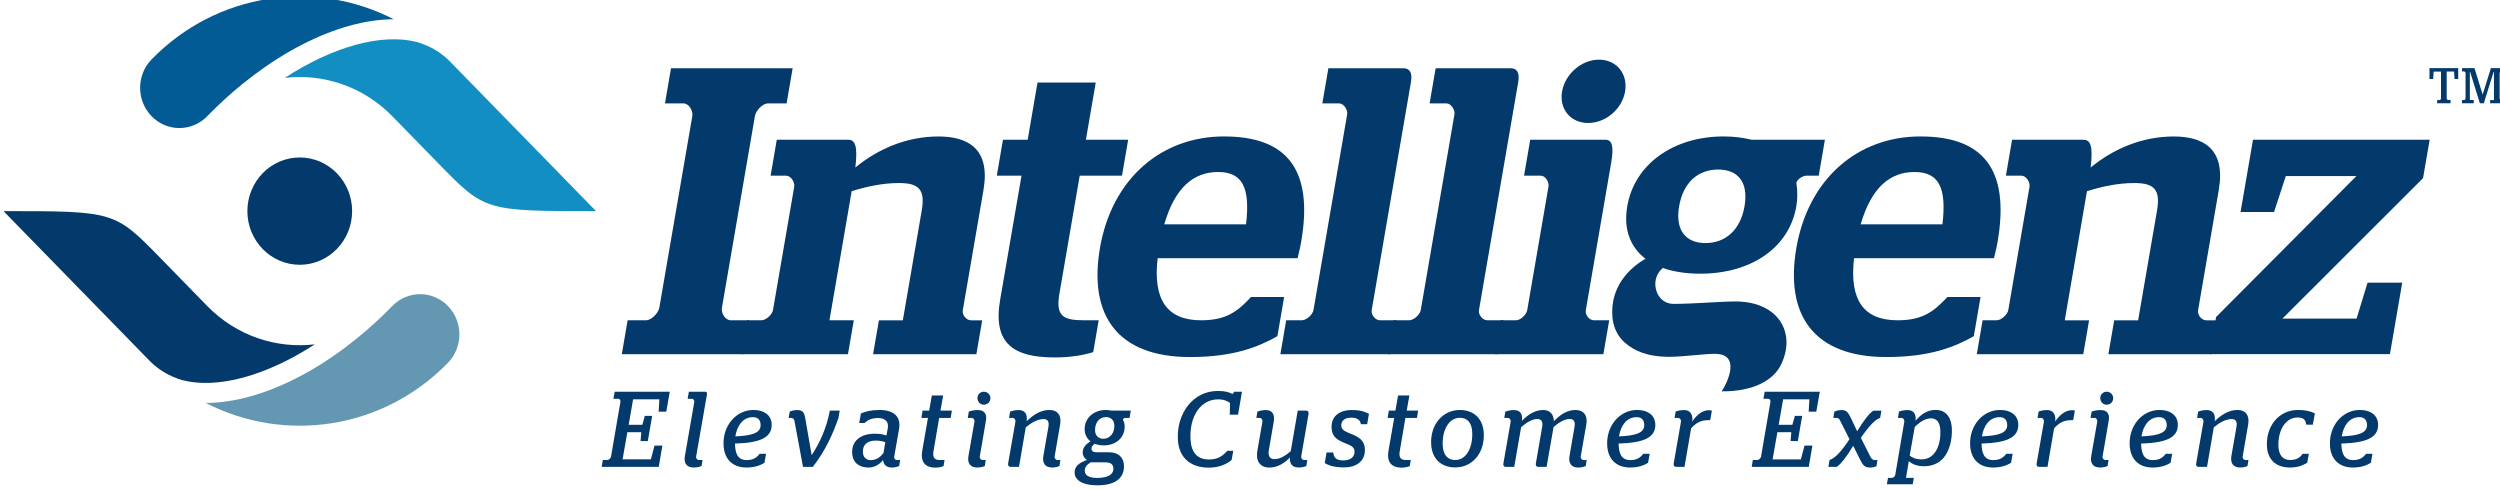
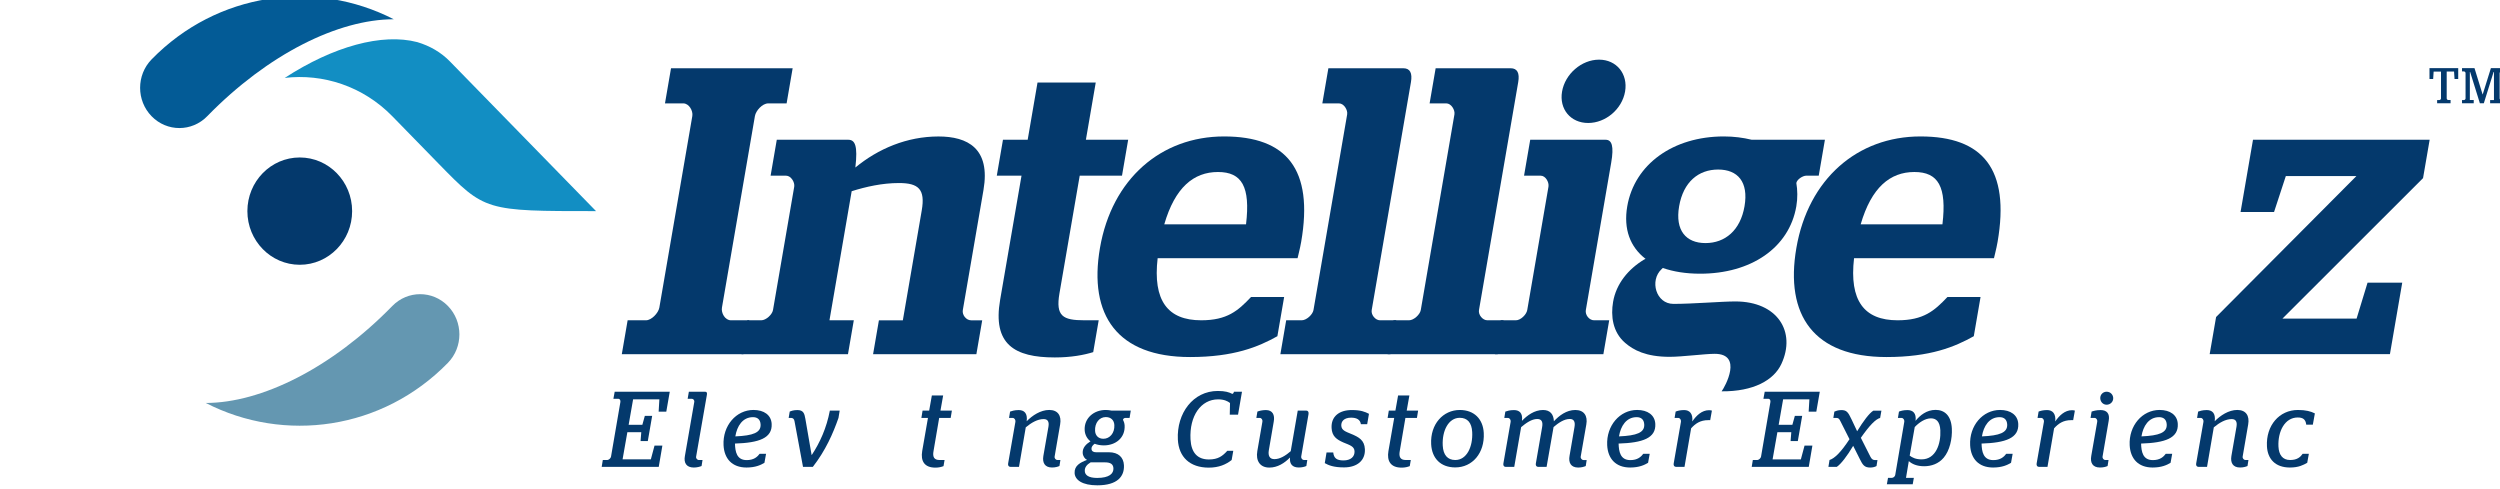
<svg xmlns="http://www.w3.org/2000/svg" xmlns:ns1="http://sodipodi.sourceforge.net/DTD/sodipodi-0.dtd" xmlns:ns2="http://www.inkscape.org/namespaces/inkscape" version="1.1" id="Layer_1" x="0px" y="0px" width="358" height="70" viewBox="0 0 358 70" enable-background="new 0 0 144.18 28.33" xml:space="preserve" ns1:docname="logo-intelligenz-colour-byline.svg" ns2:version="0.92.4 (5da689c313, 2019-01-14)">
  <defs id="defs137" />
  <ns1:namedview pagecolor="#ffffff" bordercolor="#666666" borderopacity="1" objecttolerance="10" gridtolerance="10" guidetolerance="10" ns2:pageopacity="0" ns2:pageshadow="2" ns2:window-width="1536" ns2:window-height="801" id="namedview135" showgrid="false" ns2:zoom="1.3928307" ns2:cx="72.089996" ns2:cy="14.165" ns2:window-x="-8" ns2:window-y="204" ns2:window-maximized="1" ns2:current-layer="Layer_1" />
  <g id="g102" transform="matrix(2.5,0,0,2.561,-0.75,-1.775)" style="stroke-width:0.395" ns2:export-filename="C:\Users\jont\Desktop\0_intelligenz.png" ns2:export-xdpi="96" ns2:export-ydpi="96">
    <g id="g6" style="stroke-width:0.395">
      <path d="m 139.898,6.287 h 0.135 c 0.045,0 0.088,-0.051 0.088,-0.09 V 4.695 h -0.422 l -0.027,0.416 h -0.211 v -0.61 h 1.646 V 5.11 h -0.211 l -0.028,-0.416 h -0.421 v 1.502 c 0,0.039 0.042,0.09 0.087,0.09 h 0.135 v 0.18 h -0.77 V 6.287 Z" id="path2" ns2:connector-curvature="0" style="fill:#04396c;stroke-width:0.395" />
      <path d="m 141.325,6.287 h 0.115 c 0.045,0 0.087,-0.051 0.087,-0.09 V 4.779 c 0,-0.041 -0.042,-0.092 -0.087,-0.092 h -0.115 V 4.501 h 0.713 l 0.464,1.469 h 0.008 l 0.469,-1.469 h 0.705 v 0.186 h -0.118 c -0.045,0 -0.087,0.051 -0.087,0.092 v 1.418 c 0,0.039 0.042,0.09 0.087,0.09 h 0.118 v 0.18 h -0.75 v -0.18 h 0.22 V 4.718 h -0.021 l -0.559,1.748 h -0.227 L 141.79,4.718 h -0.017 v 1.568 h 0.222 v 0.18 h -0.671 V 6.287 Z" id="path4" ns2:connector-curvature="0" style="fill:#04396c;stroke-width:0.395" />
    </g>
    <g id="g32" style="stroke-width:0.395">
      <g id="g28" style="stroke-width:0.395">
        <path d="m 36.251,18.602 h 1.051 c 0.32,0 0.712,-0.411 0.765,-0.709 L 39.956,7.181 C 40.008,6.884 39.762,6.474 39.441,6.474 H 38.39 l 0.346,-1.965 h 6.967 l -0.346,1.965 h -1.051 c -0.342,0 -0.711,0.41 -0.764,0.707 l -1.889,10.712 c -0.053,0.298 0.172,0.709 0.514,0.709 h 1.051 l -0.334,1.896 h -6.967 z" id="path8" ns2:connector-curvature="0" style="fill:#04396c;stroke-width:0.395" />
        <path d="m 43.106,18.602 h 0.799 c 0.274,0 0.627,-0.32 0.672,-0.571 l 1.216,-6.898 c 0.044,-0.251 -0.188,-0.616 -0.462,-0.616 H 44.44 l 0.354,-2.01 h 4.089 c 0.389,0 0.56,0.319 0.412,1.553 1.304,-1.05 2.956,-1.736 4.76,-1.736 1.667,0 2.989,0.663 2.579,2.992 l -1.184,6.716 c -0.048,0.274 0.196,0.571 0.471,0.571 h 0.64 l -0.334,1.896 H 50.31 l 0.334,-1.896 h 1.371 l 1.083,-6.145 c 0.21,-1.188 -0.187,-1.53 -1.306,-1.53 -0.959,0 -1.887,0.205 -2.708,0.457 l -1.272,7.218 h 1.394 l -0.334,1.896 h -6.099 z" id="path10" ns2:connector-curvature="0" style="fill:#04396c;stroke-width:0.395" />
        <path d="m 57.75,8.506 h 1.416 l 0.563,-3.198 h 3.335 L 62.5,8.506 h 2.422 l -0.354,2.01 h -2.422 l -1.16,6.578 c -0.226,1.279 0.191,1.508 1.425,1.508 h 0.822 l -0.314,1.781 c -0.53,0.16 -1.263,0.297 -2.2,0.297 -2.307,0 -3.571,-0.73 -3.132,-3.221 l 1.225,-6.943 h -1.416 z" id="path12" ns2:connector-curvature="0" style="fill:#04396c;stroke-width:0.395" />
        <path d="m 66.61,15.13 c -0.281,2.375 0.576,3.472 2.494,3.472 1.485,0 2.104,-0.526 2.856,-1.302 h 1.896 l -0.387,2.192 c -1.087,0.594 -2.489,1.165 -5.002,1.165 -4.157,0 -5.826,-2.33 -5.161,-6.099 0.681,-3.86 3.498,-6.236 7.107,-6.236 3.586,0 5.137,1.828 4.419,5.894 -0.072,0.411 -0.187,0.8 -0.207,0.914 z m 0.38,-1.895 h 4.683 c 0.256,-2.103 -0.238,-2.924 -1.608,-2.924 -1.395,0 -2.462,0.867 -3.075,2.924 z" id="path14" ns2:connector-curvature="0" style="fill:#04396c;stroke-width:0.395" />
        <path d="m 73.973,18.602 h 0.891 c 0.273,0 0.627,-0.32 0.672,-0.571 L 77.465,7.091 C 77.509,6.84 77.276,6.475 77.003,6.475 h -0.96 L 76.389,4.51 h 4.295 c 0.388,0 0.523,0.273 0.435,0.775 l -2.248,12.746 c -0.048,0.274 0.219,0.571 0.47,0.571 h 0.937 l -0.334,1.896 H 73.64 Z" id="path16" ns2:connector-curvature="0" style="fill:#04396c;stroke-width:0.395" />
        <path d="m 80.119,18.602 h 0.891 c 0.273,0 0.627,-0.32 0.672,-0.571 L 83.61,7.09 C 83.654,6.839 83.421,6.474 83.148,6.474 h -0.96 l 0.346,-1.965 h 4.295 c 0.388,0 0.523,0.273 0.435,0.775 L 85.016,18.03 c -0.048,0.274 0.219,0.571 0.47,0.571 h 0.937 l -0.334,1.896 h -6.304 z" id="path18" ns2:connector-curvature="0" style="fill:#04396c;stroke-width:0.395" />
        <path d="m 86.264,18.602 h 0.867 c 0.274,0 0.605,-0.32 0.649,-0.571 l 1.216,-6.898 c 0.044,-0.251 -0.166,-0.616 -0.44,-0.616 h -0.959 l 0.354,-2.01 h 4.317 c 0.365,0 0.483,0.365 0.322,1.278 l -1.454,8.246 c -0.048,0.274 0.196,0.571 0.471,0.571 h 0.868 l -0.334,1.896 H 85.93 Z M 89.775,5.811 c 0.173,-0.981 1.114,-1.782 2.119,-1.782 1.005,0 1.664,0.801 1.491,1.782 -0.173,0.982 -1.11,1.759 -2.115,1.759 -1.005,0 -1.668,-0.777 -1.495,-1.759 z" id="path20" ns2:connector-curvature="0" style="fill:#04396c;stroke-width:0.395" />
        <path d="m 106.5,15.13 c -0.281,2.375 0.576,3.472 2.494,3.472 1.485,0 2.104,-0.526 2.856,-1.302 h 1.896 l -0.387,2.192 c -1.087,0.594 -2.489,1.165 -5.002,1.165 -4.157,0 -5.826,-2.33 -5.161,-6.099 0.681,-3.86 3.498,-6.236 7.107,-6.236 3.586,0 5.137,1.828 4.419,5.894 -0.072,0.411 -0.187,0.8 -0.207,0.914 z m 0.38,-1.895 h 4.683 c 0.256,-2.103 -0.238,-2.924 -1.608,-2.924 -1.394,0 -2.461,0.867 -3.075,2.924 z" id="path22" ns2:connector-curvature="0" style="fill:#04396c;stroke-width:0.395" />
-         <path d="m 113.864,18.602 h 0.799 c 0.274,0 0.627,-0.32 0.672,-0.571 l 1.216,-6.898 c 0.044,-0.251 -0.188,-0.616 -0.462,-0.616 h -0.891 l 0.354,-2.01 h 4.089 c 0.389,0 0.56,0.319 0.412,1.553 1.304,-1.05 2.956,-1.736 4.76,-1.736 1.667,0 2.989,0.663 2.579,2.992 l -1.184,6.716 c -0.048,0.274 0.196,0.571 0.471,0.571 h 0.64 l -0.334,1.896 h -5.917 l 0.334,-1.896 h 1.371 l 1.083,-6.145 c 0.21,-1.188 -0.187,-1.53 -1.306,-1.53 -0.959,0 -1.887,0.205 -2.708,0.457 l -1.272,7.218 h 1.394 l -0.334,1.896 h -6.099 z" id="path24" ns2:connector-curvature="0" style="fill:#04396c;stroke-width:0.395" />
        <path d="m 127.238,18.419 8.037,-7.881 h -4.043 l -0.675,2.011 h -1.918 l 0.713,-4.043 h 10.119 l -0.379,2.147 -8.055,7.856 h 4.248 l 0.628,-2.01 h 1.987 l -0.705,3.997 H 126.87 Z" id="path26" ns2:connector-curvature="0" style="fill:#04396c;stroke-width:0.395" />
      </g>
      <path d="m 100.63,8.506 c -0.482,-0.115 -1.019,-0.184 -1.589,-0.184 -2.901,0 -5.117,1.554 -5.532,3.906 -0.225,1.275 0.167,2.278 1.049,2.939 -0.03,0.016 -0.052,0.022 -0.083,0.039 -0.903,0.532 -1.597,1.346 -1.777,2.366 -0.138,0.786 -0.029,1.687 0.688,2.291 0.474,0.399 1.186,0.782 2.549,0.782 0.726,0 2.016,-0.168 2.583,-0.168 1.629,0 0.6,1.828 0.397,2.097 1.828,0.016 2.991,-0.623 3.423,-1.531 0.857,-1.797 -0.219,-3.495 -2.637,-3.495 -0.781,0 -2.428,0.137 -3.544,0.137 -1.01,0 -1.376,-1.312 -0.683,-1.94 0.029,-0.023 0.045,-0.046 0.071,-0.069 0.002,10e-4 0.003,10e-4 0.005,0.002 0.604,0.205 1.314,0.319 2.137,0.319 2.9,0 5.097,-1.438 5.507,-3.769 0.081,-0.456 0.069,-0.914 10e-4,-1.302 0.037,-0.205 0.37,-0.411 0.575,-0.411 h 0.708 l 0.354,-2.01 h -4.202 z m -0.404,3.723 c -0.238,1.348 -1.116,2.056 -2.235,2.056 -1.119,0 -1.749,-0.708 -1.511,-2.056 0.242,-1.37 1.116,-2.056 2.235,-2.056 1.119,0 1.752,0.686 1.511,2.056 z" id="path30" ns2:connector-curvature="0" style="fill:#04396c;stroke-width:0.395" />
    </g>
    <g id="g44" style="stroke-width:0.395">
      <path d="m 8.985,4.012 c -0.879,0.879 -0.879,2.304 0,3.182 0.878,0.879 2.303,0.879 3.182,0 C 15.654,3.707 19.681,1.773 22.854,1.77 18.357,-0.487 12.738,0.259 8.985,4.012 Z" id="path34" ns2:connector-curvature="0" style="fill:#035b96;stroke-width:0.395" />
      <path d="m 25.956,17.801 c -0.878,-0.879 -2.303,-0.879 -3.182,0 -3.487,3.487 -7.514,5.421 -10.687,5.424 4.497,2.258 10.116,1.511 13.868,-2.242 0.879,-0.879 0.879,-2.303 0.001,-3.182 z" id="path36" ns2:connector-curvature="0" style="fill:#6497b1;stroke-width:0.395" />
      <path d="M 26.14,4.197 C 26.114,4.171 26.091,4.148 26.071,4.128 25.558,3.614 24.925,3.26 24.206,3.049 c -2.015,-0.514 -4.809,0.232 -7.597,2 2.195,-0.252 4.481,0.462 6.165,2.146 0,0 1.989,1.989 2.651,2.652 2.652,2.651 2.652,2.651 9.016,2.651 C 33.48,11.537 27.292,5.348 26.14,4.197 Z" id="path38" ns2:connector-curvature="0" style="fill:#128ec3;stroke-width:0.395" />
-       <path d="m 18.332,19.947 c -2.195,0.252 -4.481,-0.462 -6.165,-2.146 0,0 -1.989,-1.989 -2.651,-2.652 C 6.864,12.498 6.864,12.498 0.5,12.498 c 0.961,0.961 7.149,7.149 8.301,8.301 0.026,0.026 0.049,0.049 0.07,0.07 0.512,0.512 1.145,0.867 1.862,1.078 2.015,0.514 4.809,-0.232 7.599,-2 z" id="path40" ns2:connector-curvature="0" style="fill:#04396c;stroke-width:0.395" />
      <circle cx="17.47" cy="12.498" r="3" id="circle42" style="fill:#04396c;stroke-width:0.395" />
    </g>
    <g id="g100" style="stroke-width:0.395">
      <path d="m 34.829,26.415 h 0.246 c 0.102,0 0.21,-0.103 0.224,-0.187 l 0.536,-3.05 c 0.02,-0.083 -0.022,-0.186 -0.118,-0.186 h -0.282 l 0.075,-0.396 h 3.154 l -0.199,1.117 h -0.438 l 0.042,-0.69 h -1.505 l -0.255,1.423 h 0.785 l 0.142,-0.499 h 0.42 l -0.25,1.41 h -0.414 l 0.04,-0.497 h -0.797 l -0.274,1.519 h 1.619 l 0.211,-0.769 h 0.45 l -0.208,1.188 h -3.268 z" id="path46" ns2:connector-curvature="0" style="fill:#04396c;stroke-width:0.395" />
      <path d="m 39.532,26.186 0.538,-3.025 c 0.014,-0.072 -0.051,-0.168 -0.129,-0.168 h -0.252 l 0.069,-0.396 h 0.936 c 0.084,0 0.117,0.054 0.099,0.162 l -0.617,3.458 c -0.024,0.103 0.059,0.198 0.161,0.198 h 0.204 l -0.055,0.336 c -0.106,0.042 -0.271,0.084 -0.445,0.084 -0.427,-0.001 -0.584,-0.264 -0.509,-0.649 z" id="path48" ns2:connector-curvature="0" style="fill:#04396c;stroke-width:0.395" />
      <path d="m 41.745,25.592 c -0.058,-1.099 0.724,-1.976 1.714,-1.976 0.6,0 1.016,0.282 1.042,0.781 0.042,0.792 -0.718,1.056 -2.102,1.098 0.012,0.451 0.097,0.925 0.672,0.925 0.414,0 0.608,-0.181 0.743,-0.354 h 0.366 l -0.093,0.505 c -0.204,0.12 -0.508,0.264 -1.029,0.264 -0.828,-0.001 -1.274,-0.499 -1.313,-1.243 z m 2.122,-1.165 c -0.015,-0.276 -0.178,-0.408 -0.436,-0.408 -0.594,0 -0.916,0.499 -1.011,1.075 1.018,-0.042 1.471,-0.211 1.447,-0.667 z" id="path50" ns2:connector-curvature="0" style="fill:#04396c;stroke-width:0.395" />
      <path d="m 45.809,24.241 c -0.019,-0.126 -0.1,-0.18 -0.19,-0.18 h -0.144 l 0.06,-0.354 c 0.094,-0.036 0.217,-0.085 0.439,-0.085 0.342,0 0.405,0.187 0.457,0.486 l 0.358,2.023 H 46.8 c 0.462,-0.685 0.845,-1.501 1.034,-2.479 h 0.563 l -0.068,0.408 c -0.314,0.877 -0.738,1.819 -1.469,2.737 h -0.564 z" id="path52" ns2:connector-curvature="0" style="fill:#04396c;stroke-width:0.395" />
-       <path d="m 49.112,26.036 c -0.037,-0.696 0.489,-1.092 1.298,-1.092 0.3,0 0.487,0.036 0.665,0.102 L 51.15,24.65 c 0.07,-0.378 -0.144,-0.582 -0.552,-0.582 -0.414,0 -0.587,0.12 -0.777,0.276 h -0.306 l 0.098,-0.534 c 0.271,-0.108 0.56,-0.192 1.076,-0.192 0.773,0 1.235,0.348 1.11,1.051 l -0.278,1.555 c -0.019,0.108 0.052,0.192 0.16,0.192 h 0.18 l -0.055,0.33 c -0.094,0.048 -0.253,0.09 -0.421,0.09 -0.33,0 -0.483,-0.186 -0.502,-0.42 -0.22,0.265 -0.506,0.42 -0.83,0.42 -0.557,-0.002 -0.913,-0.283 -0.941,-0.8 z m 1.793,-0.006 0.106,-0.612 c -0.159,-0.054 -0.335,-0.09 -0.545,-0.09 -0.492,0 -0.761,0.24 -0.739,0.655 0.015,0.281 0.191,0.438 0.455,0.438 0.341,-10e-4 0.542,-0.181 0.723,-0.391 z" id="path54" ns2:connector-curvature="0" style="fill:#04396c;stroke-width:0.395" />
      <path d="m 53.125,25.905 0.329,-1.844 h -0.377 l 0.068,-0.408 h 0.378 l 0.154,-0.847 h 0.647 l -0.154,0.847 h 0.654 l -0.069,0.408 h -0.659 l -0.323,1.85 c -0.062,0.323 0.026,0.504 0.344,0.504 h 0.288 l -0.06,0.342 c -0.129,0.048 -0.271,0.084 -0.47,0.084 -0.617,-0.001 -0.852,-0.36 -0.75,-0.936 z" id="path56" ns2:connector-curvature="0" style="fill:#04396c;stroke-width:0.395" />
-       <path d="m 55.774,26.186 0.343,-1.915 c 0.019,-0.102 -0.053,-0.21 -0.155,-0.21 h -0.228 l 0.06,-0.354 c 0.094,-0.03 0.253,-0.085 0.517,-0.085 0.354,0 0.538,0.198 0.463,0.595 l -0.351,1.999 c -0.019,0.103 0.059,0.198 0.161,0.198 h 0.18 L 56.71,26.75 c -0.1,0.048 -0.253,0.084 -0.439,0.084 -0.415,0 -0.567,-0.263 -0.497,-0.648 z m 0.515,-3.218 c -0.011,-0.21 0.16,-0.372 0.364,-0.372 0.209,0 0.368,0.156 0.378,0.349 0.011,0.216 -0.172,0.378 -0.376,0.378 -0.21,0 -0.356,-0.162 -0.366,-0.355 z" id="path58" ns2:connector-curvature="0" style="fill:#04396c;stroke-width:0.395" />
      <path d="m 60.063,26.192 0.292,-1.638 c 0.051,-0.289 -0.047,-0.428 -0.274,-0.428 -0.354,0 -0.709,0.205 -1.025,0.462 l -0.388,2.21 h -0.492 c -0.09,0 -0.154,-0.072 -0.13,-0.191 l 0.418,-2.336 c 0.012,-0.102 -0.053,-0.21 -0.162,-0.21 h -0.204 l 0.06,-0.354 c 0.094,-0.03 0.247,-0.085 0.493,-0.085 0.306,0 0.519,0.169 0.458,0.625 0.319,-0.319 0.795,-0.631 1.292,-0.631 0.497,0 0.712,0.324 0.624,0.811 l -0.314,1.783 c -0.024,0.108 0.059,0.204 0.161,0.204 h 0.168 l -0.054,0.336 c -0.094,0.042 -0.242,0.084 -0.428,0.084 -0.407,0 -0.559,-0.263 -0.495,-0.642 z" id="path60" ns2:connector-curvature="0" style="fill:#04396c;stroke-width:0.395" />
      <path d="m 61.854,27.147 c -0.021,-0.415 0.317,-0.594 0.711,-0.738 -0.123,-0.055 -0.239,-0.211 -0.248,-0.391 -0.015,-0.288 0.19,-0.492 0.446,-0.648 -0.181,-0.132 -0.318,-0.354 -0.333,-0.624 -0.036,-0.679 0.535,-1.129 1.2,-1.129 0.12,0 0.234,0.013 0.343,0.036 h 1.098 l -0.069,0.408 h -0.246 c -0.054,0 -0.124,0.042 -0.132,0.108 0.053,0.096 0.088,0.198 0.095,0.318 0.036,0.69 -0.518,1.11 -1.189,1.11 -0.21,0 -0.386,-0.036 -0.527,-0.091 -0.109,0.078 -0.189,0.169 -0.183,0.283 0.006,0.126 0.1,0.192 0.255,0.192 h 0.738 c 0.558,0 0.843,0.293 0.866,0.721 0.033,0.63 -0.373,1.128 -1.524,1.128 -0.857,0.002 -1.281,-0.299 -1.301,-0.683 z m 2.223,-0.271 c -0.012,-0.228 -0.167,-0.33 -0.479,-0.33 h -0.827 c -0.209,0.121 -0.346,0.276 -0.334,0.486 0.011,0.217 0.2,0.385 0.709,0.385 0.701,0 0.946,-0.246 0.931,-0.541 z m 0.053,-2.418 c -0.014,-0.265 -0.191,-0.444 -0.491,-0.444 -0.366,0 -0.637,0.324 -0.613,0.769 0.012,0.24 0.167,0.444 0.479,0.444 0.359,-0.001 0.649,-0.313 0.625,-0.769 z" id="path62" ns2:connector-curvature="0" style="fill:#04396c;stroke-width:0.395" />
      <path d="m 67.768,25.274 c -0.077,-1.471 0.871,-2.72 2.286,-2.72 0.432,0 0.646,0.071 0.83,0.162 0.042,0 0.087,-0.055 0.096,-0.12 h 0.461 l -0.226,1.284 h -0.474 l 0.014,-0.654 c -0.138,-0.107 -0.347,-0.203 -0.683,-0.203 -0.978,0 -1.649,0.918 -1.58,2.233 0.04,0.75 0.401,1.128 1.054,1.128 0.534,0 0.788,-0.198 1.054,-0.485 h 0.342 l -0.093,0.516 c -0.317,0.246 -0.728,0.426 -1.315,0.426 -1.078,-0.001 -1.715,-0.594 -1.766,-1.567 z" id="path64" ns2:connector-curvature="0" style="fill:#04396c;stroke-width:0.395" />
      <path d="m 72.319,25.917 0.292,-1.646 c 0.019,-0.102 -0.047,-0.21 -0.155,-0.21 h -0.192 l 0.06,-0.354 c 0.094,-0.036 0.271,-0.085 0.487,-0.085 0.377,0 0.524,0.264 0.448,0.654 l -0.282,1.604 c -0.05,0.306 0.056,0.486 0.32,0.486 0.318,0 0.632,-0.187 0.936,-0.444 l 0.402,-2.27 h 0.492 c 0.09,0 0.148,0.078 0.125,0.198 l -0.417,2.359 c -0.019,0.108 0.059,0.204 0.155,0.204 h 0.192 l -0.054,0.336 c -0.105,0.048 -0.253,0.084 -0.439,0.084 -0.342,0 -0.538,-0.18 -0.497,-0.559 -0.319,0.319 -0.72,0.564 -1.182,0.564 -0.534,0.002 -0.788,-0.376 -0.691,-0.921 z" id="path66" ns2:connector-curvature="0" style="fill:#04396c;stroke-width:0.395" />
      <path d="m 76.183,26.589 0.101,-0.595 h 0.384 c 0.035,0.317 0.197,0.444 0.587,0.444 0.419,0 0.649,-0.211 0.633,-0.517 C 77.873,25.645 77.6,25.578 77.251,25.435 76.858,25.267 76.597,25.086 76.573,24.623 76.54,23.987 77,23.621 77.732,23.621 c 0.516,0 0.755,0.097 0.982,0.211 l -0.102,0.582 h -0.36 c -0.038,-0.265 -0.253,-0.367 -0.559,-0.367 -0.402,0 -0.577,0.205 -0.564,0.445 0.013,0.258 0.233,0.33 0.576,0.468 0.429,0.175 0.75,0.342 0.776,0.847 0.032,0.618 -0.427,1.021 -1.194,1.021 -0.594,0.001 -0.888,-0.119 -1.104,-0.239 z" id="path68" ns2:connector-curvature="0" style="fill:#04396c;stroke-width:0.395" />
      <path d="m 79.831,25.905 0.329,-1.844 h -0.377 l 0.068,-0.408 h 0.378 l 0.154,-0.847 h 0.647 l -0.154,0.847 h 0.654 l -0.068,0.408 h -0.66 l -0.323,1.85 c -0.062,0.323 0.026,0.504 0.344,0.504 h 0.288 l -0.06,0.342 c -0.129,0.048 -0.271,0.084 -0.47,0.084 -0.618,-0.001 -0.852,-0.36 -0.75,-0.936 z" id="path70" ns2:connector-curvature="0" style="fill:#04396c;stroke-width:0.395" />
      <path d="m 82.277,25.532 c -0.059,-1.128 0.691,-1.915 1.639,-1.915 0.827,0 1.333,0.51 1.374,1.285 0.059,1.128 -0.655,1.927 -1.632,1.927 -0.833,0 -1.339,-0.504 -1.381,-1.297 z m 2.351,-0.679 c -0.027,-0.521 -0.27,-0.798 -0.713,-0.798 -0.642,0 -1.018,0.72 -0.975,1.549 0.027,0.528 0.276,0.811 0.72,0.811 0.654,0 1.012,-0.739 0.968,-1.562 z" id="path72" ns2:connector-curvature="0" style="fill:#04396c;stroke-width:0.395" />
      <path d="m 90.205,26.174 0.282,-1.603 c 0.056,-0.313 -0.047,-0.451 -0.269,-0.451 -0.33,0 -0.654,0.223 -0.93,0.451 l -0.399,2.227 h -0.486 c -0.09,0 -0.154,-0.072 -0.13,-0.191 l 0.361,-2.035 c 0.056,-0.307 -0.042,-0.451 -0.281,-0.451 -0.318,0 -0.648,0.229 -0.923,0.457 l -0.394,2.221 h -0.492 c -0.09,0 -0.154,-0.072 -0.13,-0.191 l 0.417,-2.336 c 0.013,-0.102 -0.053,-0.21 -0.161,-0.21 h -0.204 l 0.06,-0.354 c 0.094,-0.03 0.241,-0.085 0.493,-0.085 0.306,0 0.519,0.163 0.458,0.601 0.296,-0.301 0.712,-0.606 1.209,-0.606 0.414,0 0.606,0.247 0.621,0.631 0.301,-0.319 0.723,-0.631 1.227,-0.631 0.503,0 0.719,0.33 0.63,0.811 l -0.32,1.789 c -0.019,0.103 0.064,0.198 0.161,0.198 h 0.18 l -0.054,0.336 c -0.106,0.042 -0.248,0.084 -0.434,0.084 -0.415,-0.002 -0.567,-0.271 -0.492,-0.662 z" id="path74" ns2:connector-curvature="0" style="fill:#04396c;stroke-width:0.395" />
      <path d="m 92.36,25.592 c -0.057,-1.099 0.725,-1.976 1.714,-1.976 0.6,0 1.016,0.282 1.042,0.781 0.042,0.792 -0.718,1.056 -2.102,1.098 0.012,0.451 0.097,0.925 0.672,0.925 0.414,0 0.608,-0.181 0.743,-0.354 h 0.366 l -0.093,0.505 c -0.204,0.12 -0.508,0.264 -1.029,0.264 -0.827,-0.001 -1.274,-0.499 -1.313,-1.243 z m 2.122,-1.165 c -0.014,-0.276 -0.177,-0.408 -0.435,-0.408 -0.594,0 -0.916,0.499 -1.011,1.075 1.018,-0.042 1.471,-0.211 1.446,-0.667 z" id="path76" ns2:connector-curvature="0" style="fill:#04396c;stroke-width:0.395" />
      <path d="m 96.169,26.607 0.417,-2.336 c 0.013,-0.102 -0.053,-0.21 -0.161,-0.21 h -0.204 l 0.06,-0.354 c 0.094,-0.036 0.247,-0.085 0.487,-0.085 0.318,0 0.515,0.211 0.465,0.637 0.234,-0.331 0.548,-0.63 0.962,-0.63 0.066,0 0.126,0.012 0.163,0.023 l -0.098,0.534 h -0.114 c -0.456,0 -0.734,0.192 -0.978,0.456 l -0.379,2.155 H 96.3 c -0.09,10e-4 -0.154,-0.071 -0.131,-0.19 z" id="path78" ns2:connector-curvature="0" style="fill:#04396c;stroke-width:0.395" />
      <path d="m 100.702,26.415 h 0.246 c 0.102,0 0.21,-0.103 0.224,-0.187 l 0.536,-3.05 c 0.02,-0.083 -0.022,-0.186 -0.118,-0.186 h -0.282 l 0.075,-0.396 h 3.154 l -0.199,1.117 H 103.9 l 0.042,-0.69 h -1.505 l -0.255,1.423 h 0.785 l 0.142,-0.499 h 0.42 l -0.25,1.41 h -0.414 l 0.04,-0.497 h -0.797 l -0.274,1.519 h 1.619 l 0.211,-0.769 h 0.45 l -0.208,1.188 h -3.268 z" id="path80" ns2:connector-curvature="0" style="fill:#04396c;stroke-width:0.395" />
      <path d="m 106.83,26.361 -0.38,-0.739 c -0.354,0.583 -0.702,1.021 -0.94,1.177 h -0.479 l 0.064,-0.384 c 0.3,-0.096 0.655,-0.438 1.144,-1.164 l -0.534,-1.033 c -0.061,-0.12 -0.116,-0.156 -0.212,-0.156 h -0.18 l 0.06,-0.354 c 0.07,-0.03 0.211,-0.085 0.391,-0.085 0.3,0 0.389,0.097 0.591,0.517 l 0.322,0.666 c 0.354,-0.564 0.686,-1.002 0.929,-1.152 h 0.462 l -0.074,0.408 c -0.254,0.065 -0.603,0.408 -1.105,1.111 l 0.547,1.056 c 0.073,0.145 0.16,0.187 0.25,0.187 h 0.156 l -0.055,0.336 c -0.082,0.042 -0.193,0.084 -0.367,0.084 -0.325,-0.002 -0.423,-0.145 -0.59,-0.475 z" id="path82" ns2:connector-curvature="0" style="fill:#04396c;stroke-width:0.395" />
      <path d="m 108.446,27.412 h 0.222 c 0.084,0 0.176,-0.078 0.19,-0.156 l 0.521,-2.984 c 0.012,-0.102 -0.053,-0.21 -0.162,-0.21 h -0.204 l 0.06,-0.354 c 0.094,-0.036 0.247,-0.085 0.487,-0.085 0.3,0 0.519,0.163 0.463,0.601 0.254,-0.307 0.633,-0.612 1.149,-0.612 0.51,0 0.892,0.317 0.93,1.044 0.03,0.565 -0.121,1.231 -0.466,1.628 -0.294,0.342 -0.707,0.479 -1.12,0.479 -0.414,0 -0.696,-0.125 -0.879,-0.287 l -0.161,0.937 h 0.45 l -0.065,0.359 h -1.481 z m 2.996,-2.666 c -0.025,-0.475 -0.232,-0.661 -0.538,-0.661 -0.342,0 -0.689,0.241 -0.928,0.487 l -0.289,1.597 c 0.138,0.102 0.335,0.21 0.683,0.21 0.81,-0.001 1.112,-0.865 1.072,-1.633 z" id="path84" ns2:connector-curvature="0" style="fill:#04396c;stroke-width:0.395" />
      <path d="m 113.15,25.592 c -0.058,-1.099 0.724,-1.976 1.714,-1.976 0.6,0 1.016,0.282 1.042,0.781 0.042,0.792 -0.718,1.056 -2.102,1.098 0.012,0.451 0.097,0.925 0.672,0.925 0.414,0 0.608,-0.181 0.743,-0.354 h 0.366 l -0.093,0.505 c -0.204,0.12 -0.508,0.264 -1.029,0.264 -0.828,-0.001 -1.274,-0.499 -1.313,-1.243 z m 2.122,-1.165 c -0.015,-0.276 -0.178,-0.408 -0.436,-0.408 -0.594,0 -0.916,0.499 -1.011,1.075 1.018,-0.042 1.471,-0.211 1.447,-0.667 z" id="path86" ns2:connector-curvature="0" style="fill:#04396c;stroke-width:0.395" />
      <path d="m 116.959,26.607 0.418,-2.336 c 0.012,-0.102 -0.053,-0.21 -0.162,-0.21 h -0.204 l 0.06,-0.354 c 0.094,-0.036 0.247,-0.085 0.487,-0.085 0.318,0 0.515,0.211 0.465,0.637 0.235,-0.331 0.549,-0.63 0.963,-0.63 0.066,0 0.126,0.012 0.163,0.023 l -0.098,0.534 h -0.114 c -0.456,0 -0.734,0.192 -0.978,0.456 l -0.379,2.155 h -0.492 c -0.088,10e-4 -0.152,-0.071 -0.129,-0.19 z" id="path88" ns2:connector-curvature="0" style="fill:#04396c;stroke-width:0.395" />
      <path d="m 120.087,26.186 0.343,-1.915 c 0.019,-0.102 -0.053,-0.21 -0.155,-0.21 h -0.228 l 0.06,-0.354 c 0.094,-0.03 0.253,-0.085 0.517,-0.085 0.354,0 0.538,0.198 0.463,0.595 l -0.351,1.999 c -0.019,0.103 0.059,0.198 0.161,0.198 h 0.18 l -0.054,0.336 c -0.1,0.048 -0.253,0.084 -0.439,0.084 -0.415,0 -0.567,-0.263 -0.497,-0.648 z m 0.516,-3.218 c -0.011,-0.21 0.16,-0.372 0.364,-0.372 0.209,0 0.368,0.156 0.378,0.349 0.011,0.216 -0.172,0.378 -0.376,0.378 -0.21,0 -0.356,-0.162 -0.366,-0.355 z" id="path90" ns2:connector-curvature="0" style="fill:#04396c;stroke-width:0.395" />
      <path d="m 122.288,25.592 c -0.058,-1.099 0.724,-1.976 1.714,-1.976 0.6,0 1.016,0.282 1.042,0.781 0.042,0.792 -0.718,1.056 -2.102,1.098 0.012,0.451 0.097,0.925 0.672,0.925 0.414,0 0.608,-0.181 0.743,-0.354 h 0.366 l -0.093,0.505 c -0.204,0.12 -0.508,0.264 -1.029,0.264 -0.828,-0.001 -1.274,-0.499 -1.313,-1.243 z m 2.122,-1.165 c -0.015,-0.276 -0.178,-0.408 -0.436,-0.408 -0.594,0 -0.916,0.499 -1.011,1.075 1.018,-0.042 1.471,-0.211 1.447,-0.667 z" id="path92" ns2:connector-curvature="0" style="fill:#04396c;stroke-width:0.395" />
      <path d="m 128.114,26.192 0.292,-1.638 c 0.051,-0.289 -0.047,-0.428 -0.274,-0.428 -0.354,0 -0.709,0.205 -1.025,0.462 l -0.388,2.21 h -0.492 c -0.09,0 -0.154,-0.072 -0.13,-0.191 l 0.418,-2.336 c 0.012,-0.102 -0.053,-0.21 -0.162,-0.21 h -0.204 l 0.06,-0.354 c 0.094,-0.03 0.247,-0.085 0.493,-0.085 0.306,0 0.519,0.169 0.458,0.625 0.319,-0.319 0.795,-0.631 1.292,-0.631 0.497,0 0.712,0.324 0.624,0.811 l -0.314,1.783 c -0.024,0.108 0.059,0.204 0.161,0.204 h 0.168 l -0.054,0.336 c -0.094,0.042 -0.242,0.084 -0.428,0.084 -0.407,0 -0.559,-0.263 -0.495,-0.642 z" id="path94" ns2:connector-curvature="0" style="fill:#04396c;stroke-width:0.395" />
      <path d="m 130.151,25.652 c -0.061,-1.164 0.703,-2.035 1.776,-2.035 0.45,0 0.742,0.078 0.969,0.192 l -0.117,0.631 h -0.377 c -0.034,-0.307 -0.201,-0.403 -0.489,-0.403 -0.744,0 -1.146,0.787 -1.103,1.627 0.024,0.456 0.231,0.751 0.669,0.751 0.419,0 0.602,-0.181 0.719,-0.349 h 0.354 l -0.094,0.505 c -0.222,0.12 -0.483,0.264 -0.993,0.264 -0.839,-0.001 -1.277,-0.481 -1.314,-1.183 z" id="path96" ns2:connector-curvature="0" style="fill:#04396c;stroke-width:0.395" />
-       <path d="m 133.76,25.592 c -0.058,-1.099 0.724,-1.976 1.714,-1.976 0.6,0 1.016,0.282 1.042,0.781 0.042,0.792 -0.718,1.056 -2.102,1.098 0.012,0.451 0.097,0.925 0.672,0.925 0.414,0 0.608,-0.181 0.743,-0.354 h 0.366 l -0.093,0.505 c -0.204,0.12 -0.508,0.264 -1.029,0.264 -0.828,-0.001 -1.275,-0.499 -1.313,-1.243 z m 2.122,-1.165 c -0.015,-0.276 -0.178,-0.408 -0.436,-0.408 -0.594,0 -0.916,0.499 -1.011,1.075 1.018,-0.042 1.47,-0.211 1.447,-0.667 z" id="path98" ns2:connector-curvature="0" style="fill:#04396c;stroke-width:0.395" />
    </g>
  </g>
  <g id="g104" transform="translate(0,41.67)">
</g>
  <g id="g106" transform="translate(0,41.67)">
</g>
  <g id="g108" transform="translate(0,41.67)">
</g>
  <g id="g110" transform="translate(0,41.67)">
</g>
  <g id="g112" transform="translate(0,41.67)">
</g>
  <g id="g114" transform="translate(0,41.67)">
</g>
  <g id="g116" transform="translate(0,41.67)">
</g>
  <g id="g118" transform="translate(0,41.67)">
</g>
  <g id="g120" transform="translate(0,41.67)">
</g>
  <g id="g122" transform="translate(0,41.67)">
</g>
  <g id="g124" transform="translate(0,41.67)">
</g>
  <g id="g126" transform="translate(0,41.67)">
</g>
  <g id="g128" transform="translate(0,41.67)">
</g>
  <g id="g130" transform="translate(0,41.67)">
</g>
  <g id="g132" transform="translate(0,41.67)">
</g>
</svg>